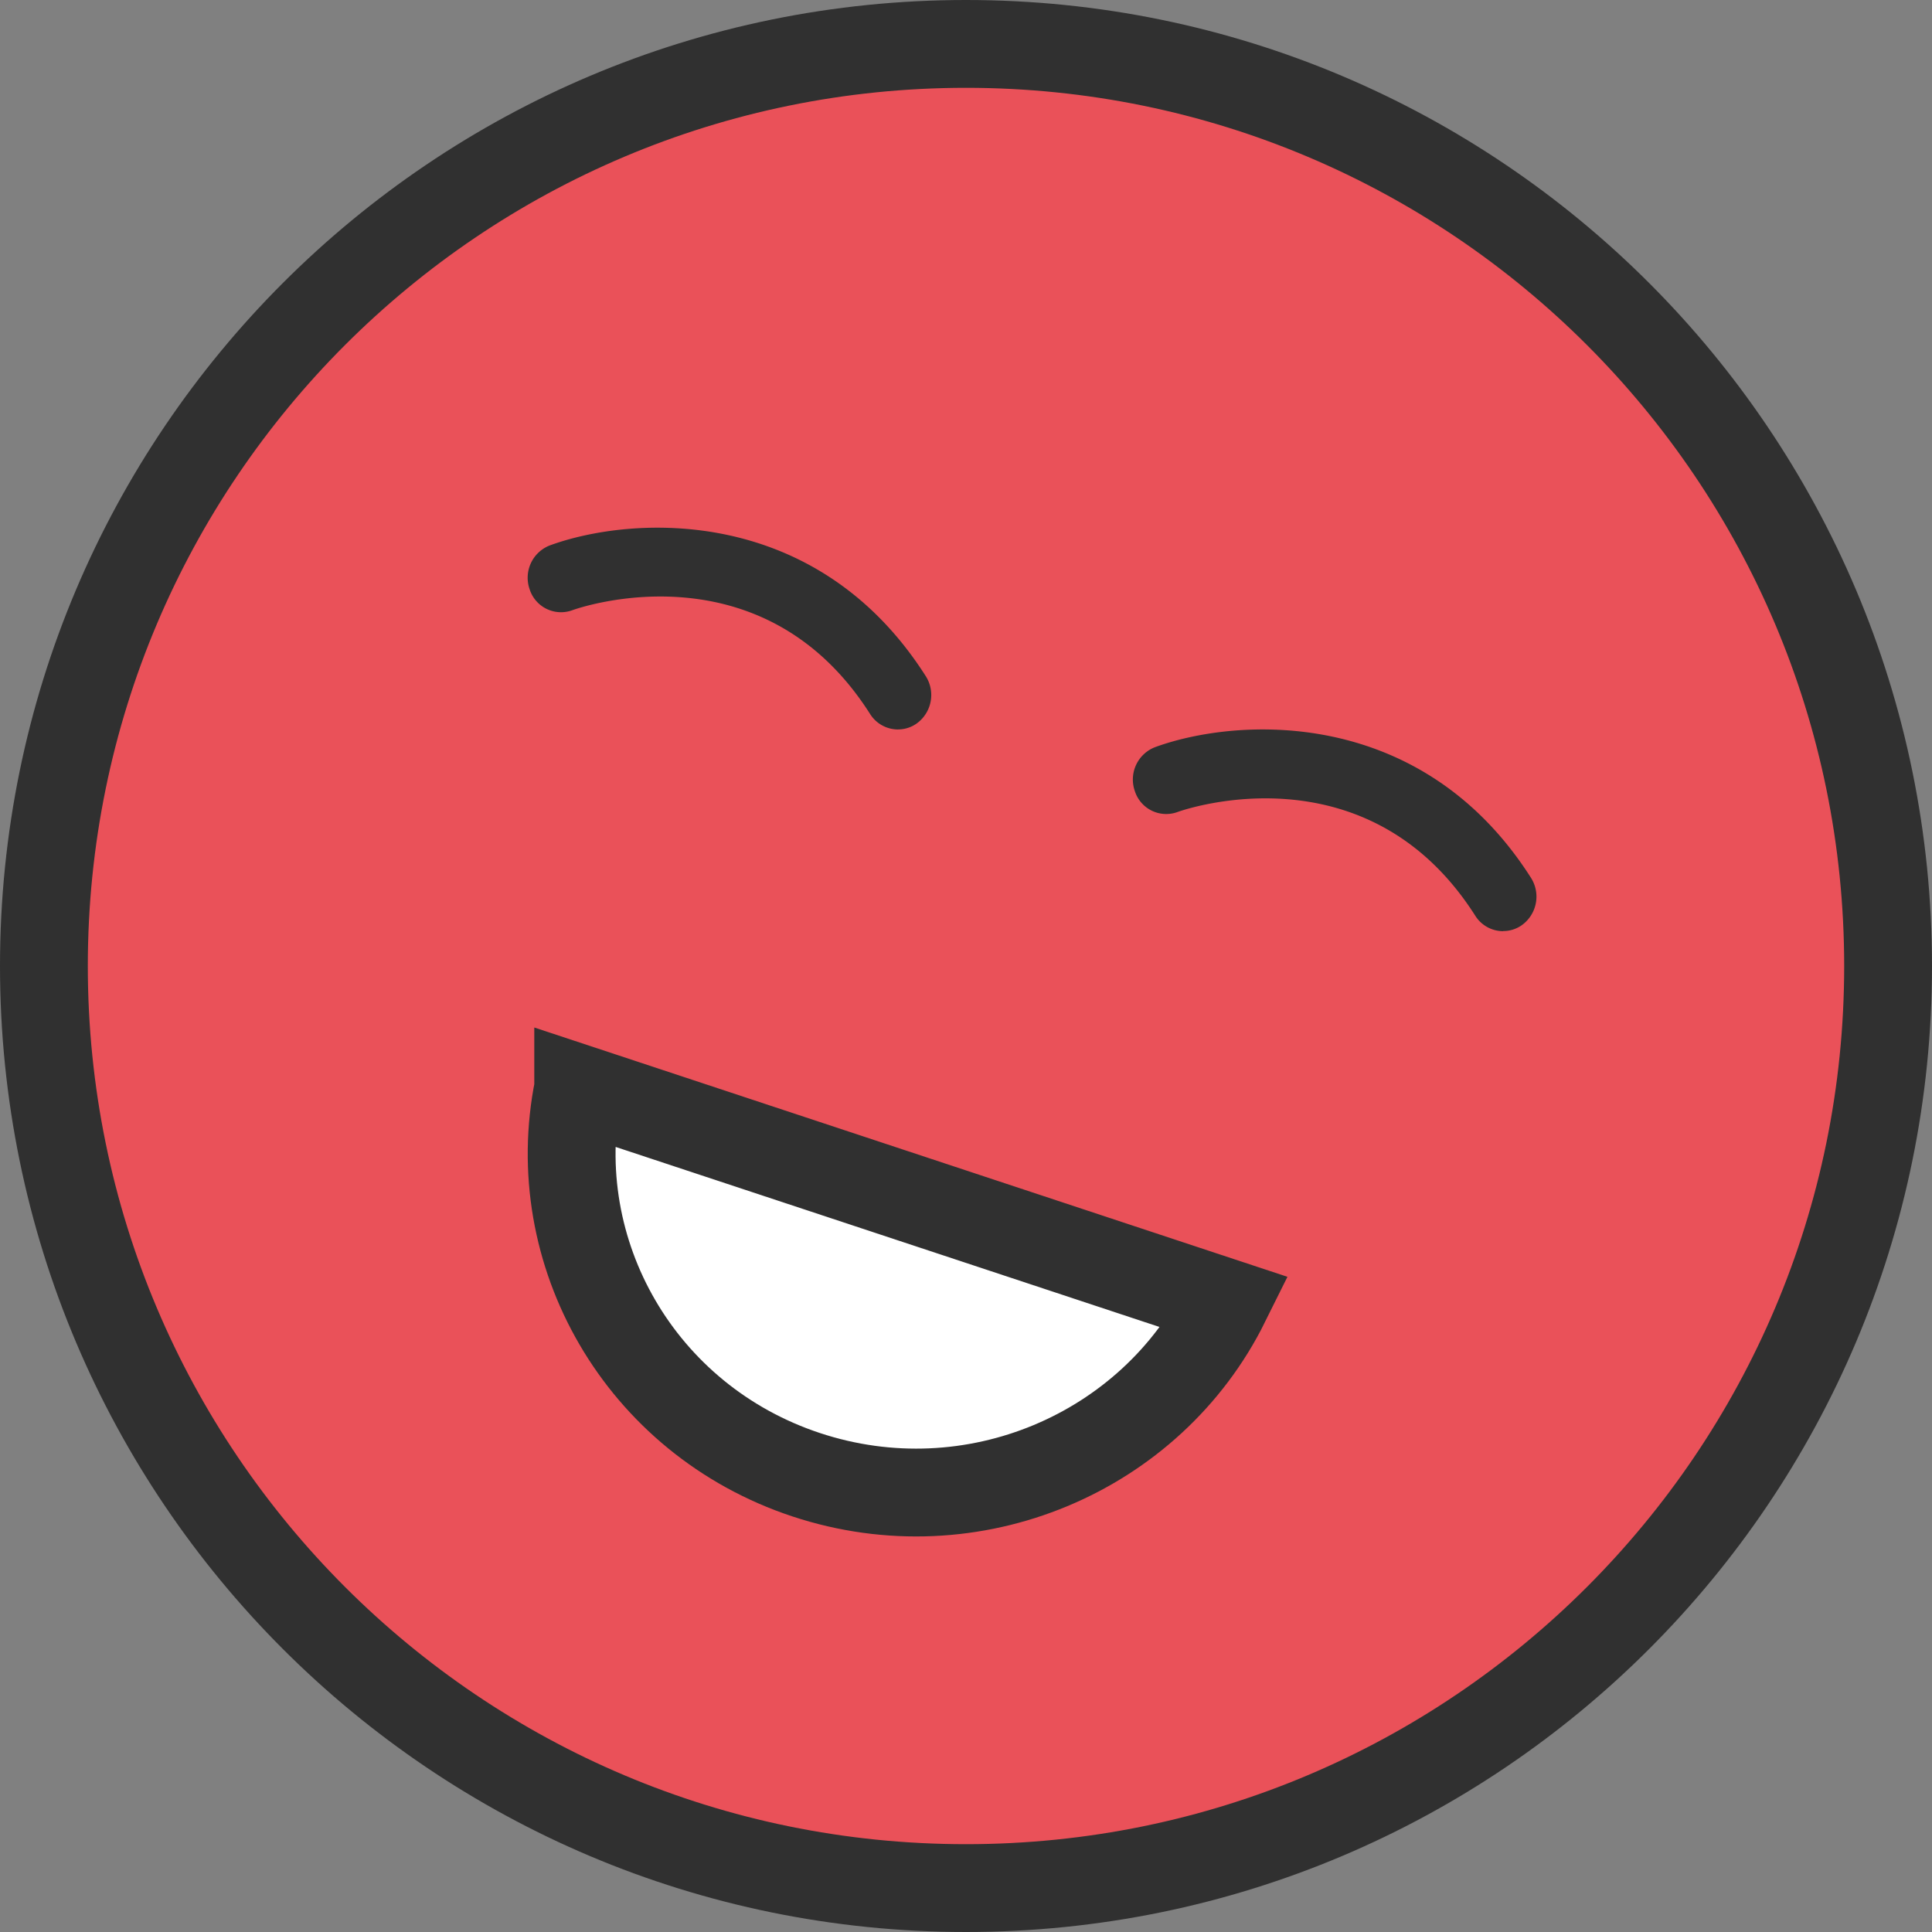
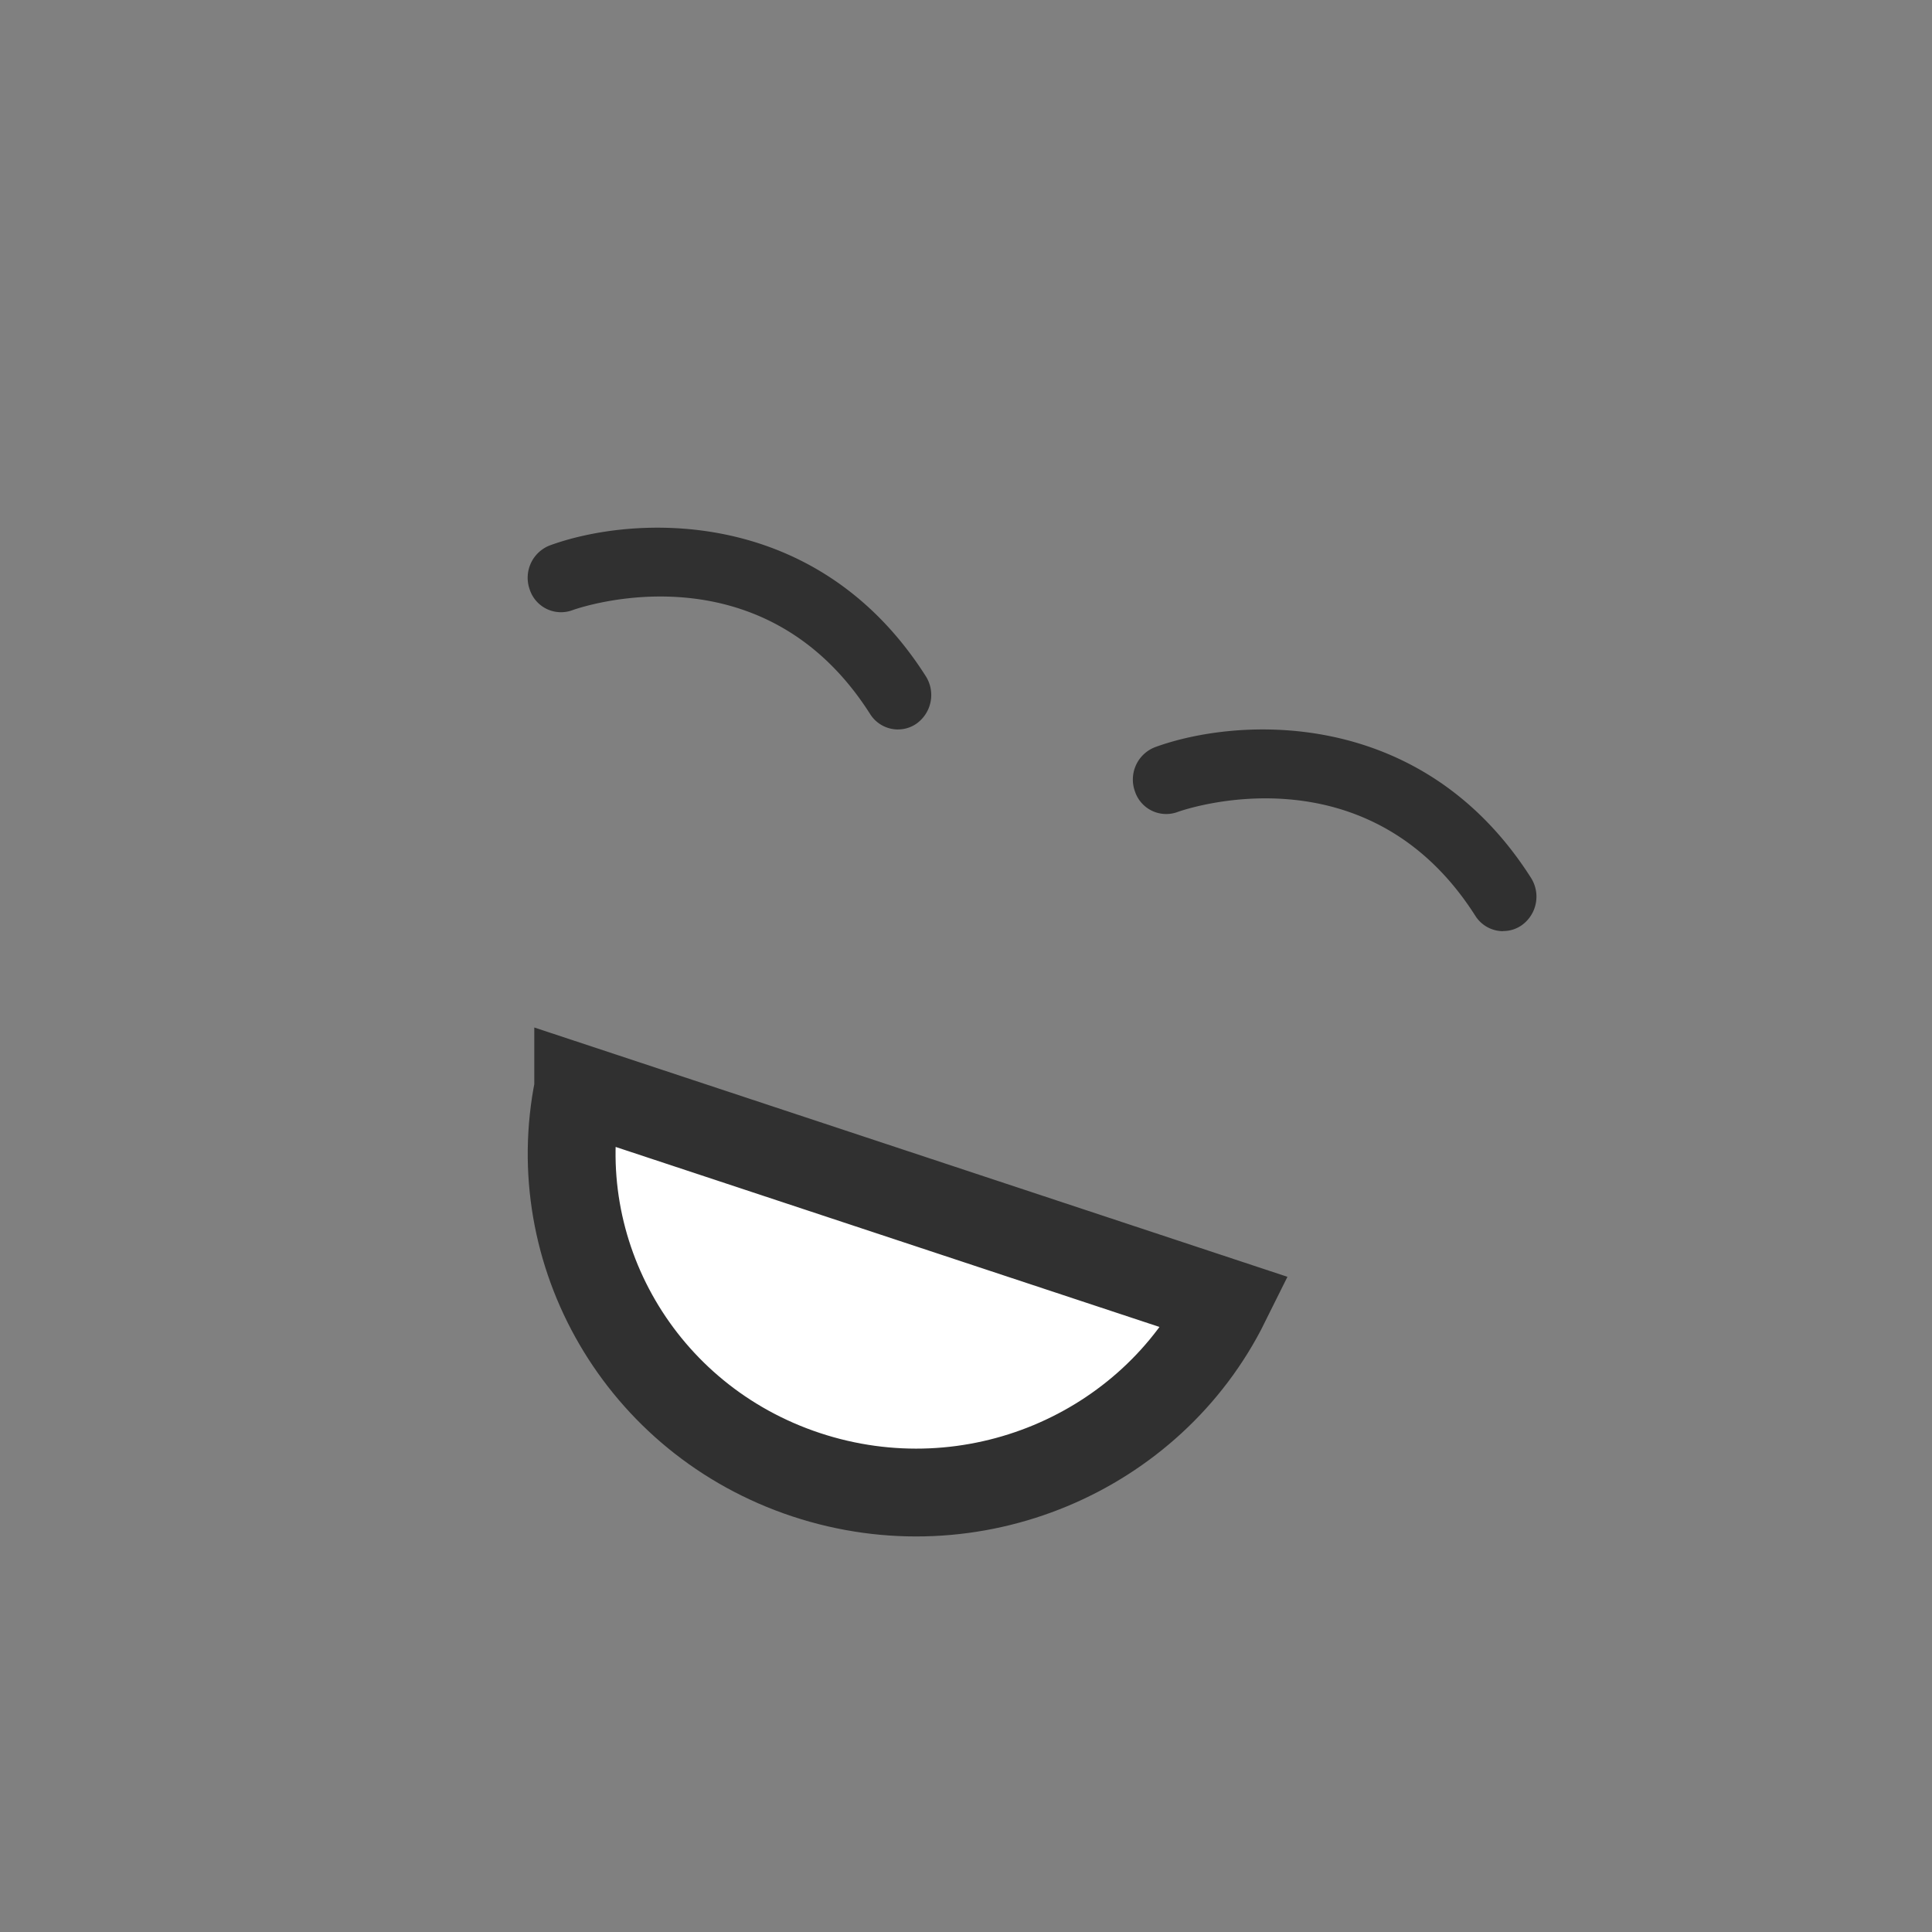
<svg xmlns="http://www.w3.org/2000/svg" width="44" height="44" fill="none">
  <rect width="100%" height="100%" fill="#808080" stroke="none" />
-   <path fill="#EA5159" stroke="#303030" stroke-width="2" d="M22 43c11.598 0 21-9.402 21-21S33.598 1 22 1 1 10.402 1 22s9.402 21 21 21Z" />
  <path fill="#fff" stroke="#303030" stroke-width="2" d="m13.168 24.785 14.745 4.881c-1.698 3.424-5.764 5.174-9.553 3.92-3.787-1.254-5.946-5.065-5.192-8.8Z" />
  <path fill="#303030" d="M20.448 16.613a.75.75 0 0 1-.634-.355c-2.456-3.859-6.611-2.424-6.787-2.358a.75.75 0 0 1-.965-.48.79.79 0 0 1 .461-.999c1.87-.684 6.064-.942 8.56 2.977a.8.8 0 0 1-.216 1.086.73.73 0 0 1-.416.128zM34.231 21.207a.75.75 0 0 1-.634-.354c-2.456-3.856-6.614-2.422-6.788-2.357a.75.75 0 0 1-.965-.483.79.79 0 0 1 .462-.997c1.87-.684 6.065-.942 8.56 2.974a.8.8 0 0 1-.216 1.086.73.73 0 0 1-.416.128z" />
</svg>